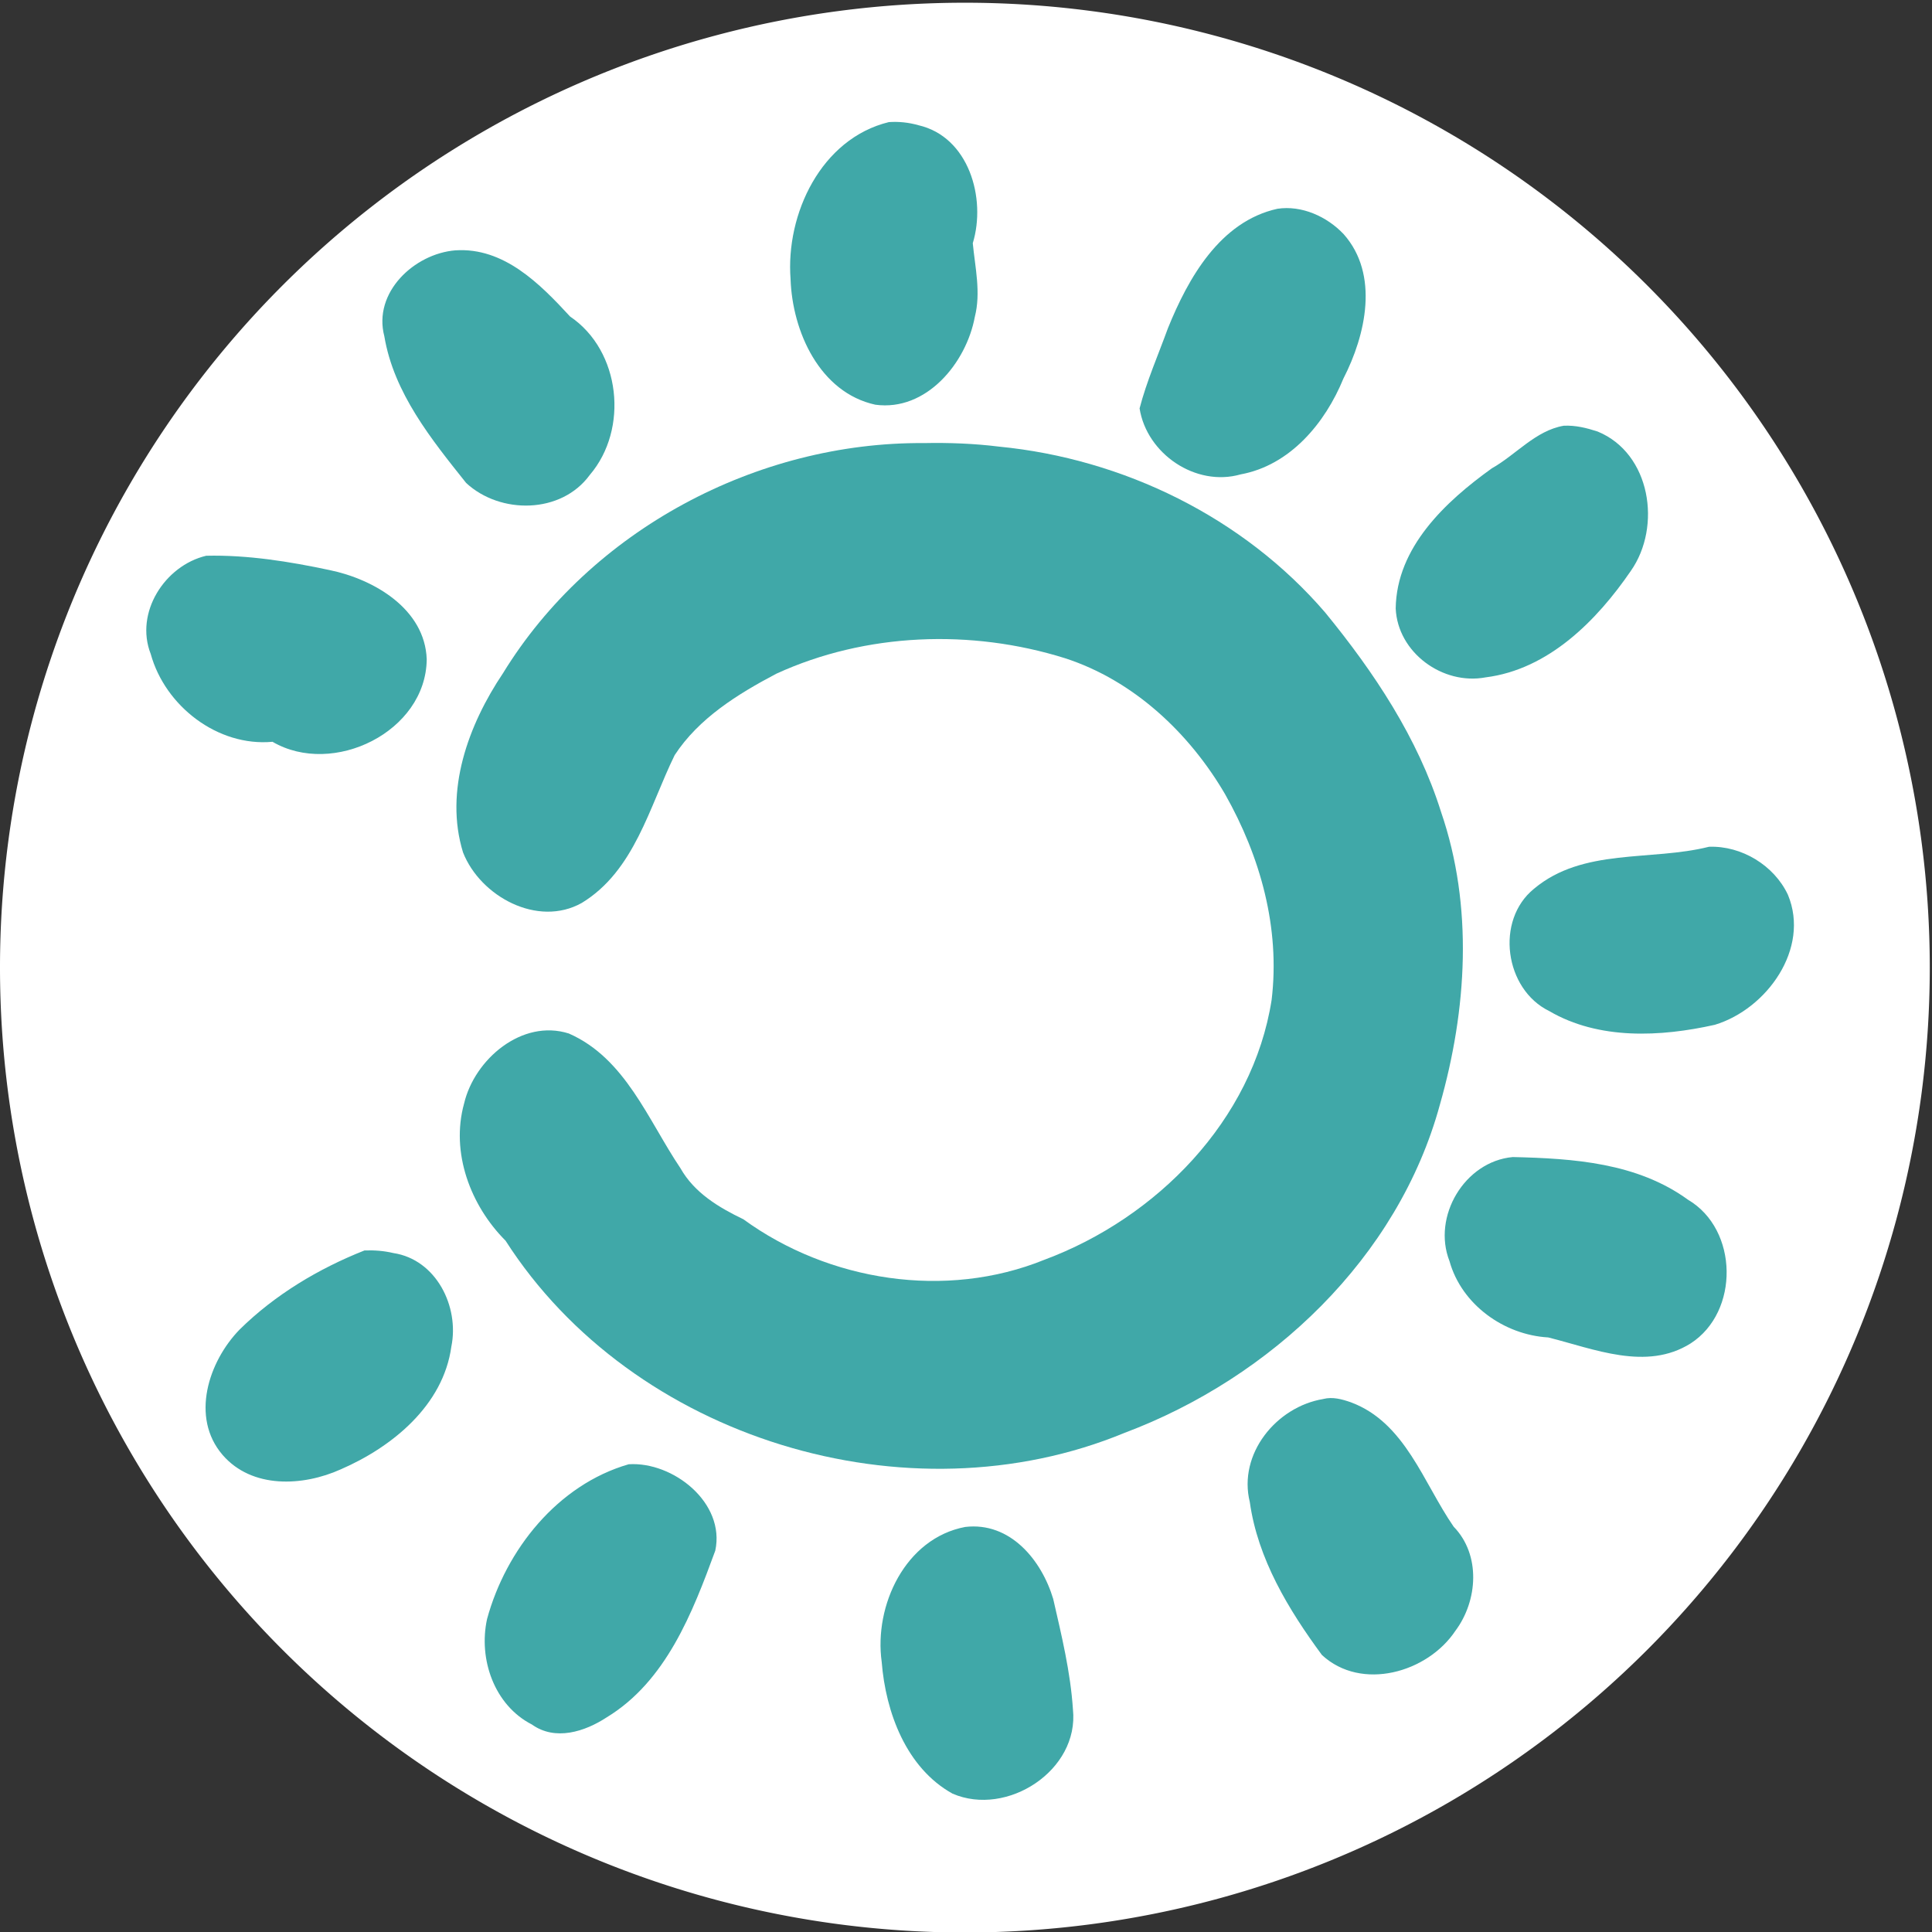
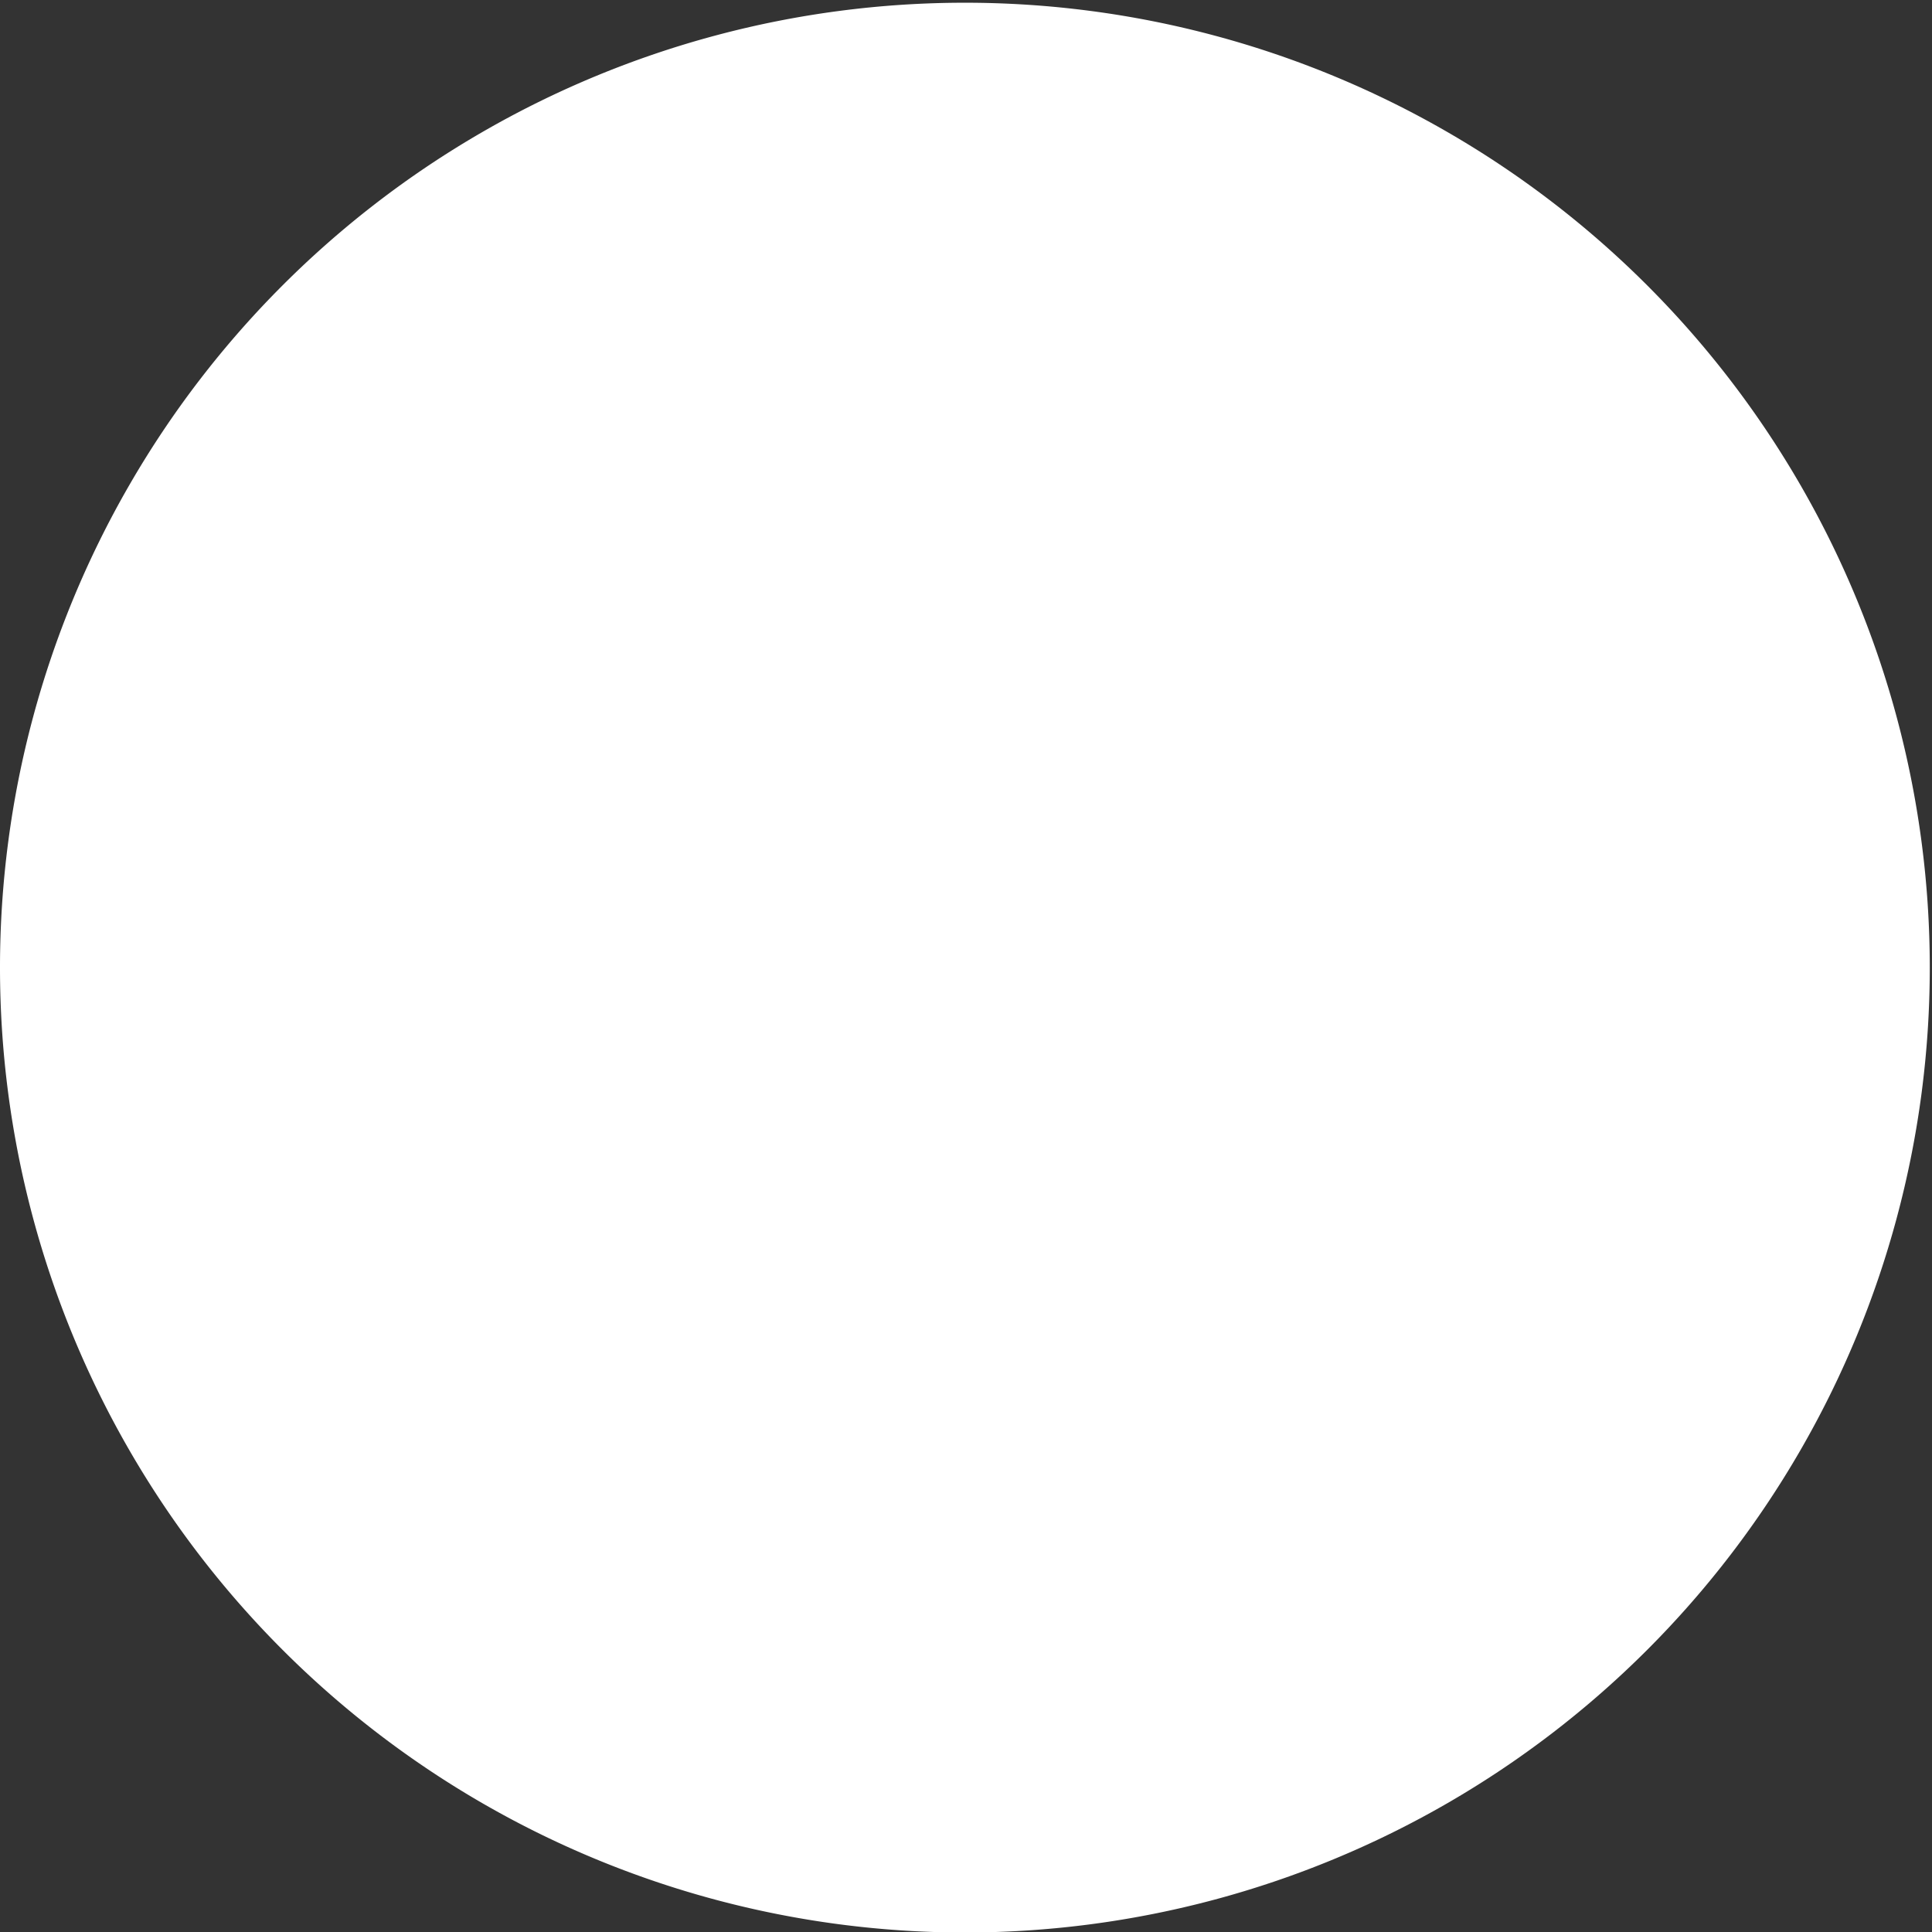
<svg xmlns="http://www.w3.org/2000/svg" xmlns:ns1="http://www.inkscape.org/namespaces/inkscape" xmlns:ns2="http://sodipodi.sourceforge.net/DTD/sodipodi-0.dtd" width="512" height="512" viewBox="0 0 135.467 135.467" version="1.1" id="svg8" ns1:version="1.3.2 (091e20e, 2023-11-25, custom)" ns2:docname="mitGefühl_Logo.svg" ns1:export-filename="mitGefühl_Logo1.svg" ns1:export-xdpi="96" ns1:export-ydpi="96">
  <rect x="0" y="0" width="135.467" height="135.467" fill="#333333" stroke="none" />
  <defs id="defs1">
    <filter style="color-interpolation-filters:sRGB;" ns1:label="Drop Shadow" id="filter36" x="-0.058" y="-0.114" width="1.127" height="1.251">
      <feFlood result="flood" in="SourceGraphic" flood-opacity="0.498" flood-color="rgb(0,0,0)" id="feFlood35" />
      <feGaussianBlur result="blur" in="SourceGraphic" stdDeviation="0.6" id="feGaussianBlur35" />
      <feOffset result="offset" in="blur" dx="0.3" dy="0.3" id="feOffset35" />
      <feComposite result="comp1" operator="in" in="flood" in2="offset" id="feComposite35" />
      <feComposite result="comp2" operator="over" in="SourceGraphic" in2="comp1" id="feComposite36" />
    </filter>
    <filter style="color-interpolation-filters:sRGB;" ns1:label="Drop Shadow" id="filter49" x="-0.017" y="-0.013" width="1.037" height="1.029">
      <feFlood result="flood" in="SourceGraphic" flood-opacity="0.498" flood-color="rgb(0,0,0)" id="feFlood48" />
      <feGaussianBlur result="blur" in="SourceGraphic" stdDeviation="0.4" id="feGaussianBlur48" />
      <feOffset result="offset" in="blur" dx="0.2" dy="0.2" id="feOffset48" />
      <feComposite result="comp1" operator="in" in="flood" in2="offset" id="feComposite48" />
      <feComposite result="comp2" operator="over" in="SourceGraphic" in2="comp1" id="feComposite49" />
    </filter>
    <filter style="color-interpolation-filters:sRGB" ns1:label="Drop Shadow" id="filter49-1" x="-0.053" y="-0.046" width="1.11" height="1.094">
      <feFlood result="flood" in="SourceGraphic" flood-opacity="0.498" flood-color="rgb(0,0,0)" id="feFlood48-4" />
      <feGaussianBlur result="blur" in="SourceGraphic" stdDeviation="0.4" id="feGaussianBlur48-1" />
      <feOffset result="offset" in="blur" dx="0.2" dy="0.2" id="feOffset48-5" />
      <feComposite result="comp1" operator="in" in="flood" in2="offset" id="feComposite48-2" />
      <feComposite result="comp2" operator="over" in="SourceGraphic" in2="comp1" id="feComposite49-4" />
    </filter>
    <filter style="color-interpolation-filters:sRGB;" ns1:label="Feather" id="filter96" x="-0.097" y="-0.083" width="1.194" height="1.166">
      <feGaussianBlur stdDeviation="1" result="blur" id="feGaussianBlur94" />
      <feComposite in="SourceGraphic" in2="blur" operator="atop" result="composite1" id="feComposite94" />
      <feComposite in2="composite1" operator="in" result="composite2" id="feComposite95" />
      <feComposite in2="composite2" operator="in" result="composite3" id="feComposite96" />
    </filter>
    <filter style="color-interpolation-filters:sRGB" ns1:label="Drop Shadow" id="filter49-9" x="-0.017" y="-0.014" width="1.037" height="1.031">
      <feFlood result="flood" in="SourceGraphic" flood-opacity="0.498" flood-color="rgb(0,0,0)" id="feFlood48-6" />
      <feGaussianBlur result="blur" in="SourceGraphic" stdDeviation="0.4" id="feGaussianBlur48-5" />
      <feOffset result="offset" in="blur" dx="0.2" dy="0.2" id="feOffset48-7" />
      <feComposite result="comp1" operator="in" in="flood" in2="offset" id="feComposite48-5" />
      <feComposite result="comp2" operator="over" in="SourceGraphic" in2="comp1" id="feComposite49-49" />
    </filter>
    <filter style="color-interpolation-filters:sRGB;" ns1:label="Drop Shadow" id="filter18" x="-0.017" y="-0.017" width="1.042" height="1.041">
      <feFlood result="flood" in="SourceGraphic" flood-opacity="0.498" flood-color="rgb(0,0,0)" id="feFlood17" />
      <feGaussianBlur result="blur" in="SourceGraphic" stdDeviation="0.611" id="feGaussianBlur17" />
      <feOffset result="offset" in="blur" dx="0.6" dy="0.6" id="feOffset17" />
      <feComposite result="comp1" operator="in" in="flood" in2="offset" id="feComposite17" />
      <feComposite result="comp2" operator="over" in="SourceGraphic" in2="comp1" id="feComposite18" />
    </filter>
    <filter style="color-interpolation-filters:sRGB;" ns1:label="Drop Shadow" id="filter16" x="-0.22" y="-0.386" width="1.487" height="1.853">
      <feFlood result="flood" in="SourceGraphic" flood-opacity="0.498" flood-color="rgb(0,0,0)" id="feFlood15" />
      <feGaussianBlur result="blur" in="SourceGraphic" stdDeviation="0.6" id="feGaussianBlur15" />
      <feOffset result="offset" in="blur" dx="0.3" dy="0.3" id="feOffset15" />
      <feComposite result="comp1" operator="in" in="flood" in2="offset" id="feComposite15" />
      <feComposite result="comp2" operator="over" in="SourceGraphic" in2="comp1" id="feComposite16" />
    </filter>
  </defs>
  <ns2:namedview ns1:zoom="1.0107422" ns1:cx="495.18068" ns1:cy="365.57295" ns1:window-width="2292" ns1:window-height="1249" ns1:window-x="-9" ns1:window-y="-9" ns1:window-maximized="1" ns1:current-layer="svg8" id="namedview1" pagecolor="#ffffff" bordercolor="#000000" borderopacity="0.25" ns1:showpageshadow="2" ns1:pageopacity="0.0" ns1:pagecheckerboard="0" ns1:deskcolor="#d1d1d1" />
  <path id="circle" style="fill:#ffffff" d="M 135.311,67.847 A 67.655,67.655 0 0 1 67.655,135.502 67.655,67.655 0 0 1 0,67.847 67.655,67.655 0 0 1 67.655,0.191 67.655,67.655 0 0 1 135.311,67.847 Z" />
-   <path id="sun_circle" style="opacity:0.75;fill:#008b8b;stroke-width:0.709" d="m 64.791,31.068 c -11.722,-0.091 -23.37,6.103 -29.524,16.139 -2.423,3.607 -4.131,8.245 -2.799,12.566 1.22,3.092 5.24,5.268 8.322,3.54 3.7,-2.251 4.734,-6.73 6.516,-10.364 1.691,-2.594 4.441,-4.294 7.129,-5.71 6.278,-2.88 13.67,-3.145 20.233,-1.089 4.837,1.563 8.744,5.273 11.232,9.537 2.479,4.383 3.869,9.379 3.264,14.42 -1.323,8.462 -8.077,15.299 -15.922,18.22 -6.911,2.812 -15.139,1.518 -21.121,-2.837 -1.732,-0.832 -3.434,-1.853 -4.409,-3.578 -2.267,-3.363 -3.854,-7.705 -7.826,-9.446 -3.277,-1.043 -6.616,1.806 -7.344,4.908 -0.956,3.444 0.45,7.162 2.908,9.622 8.911,13.908 28.191,19.765 43.405,13.471 10.267,-3.857 19.176,-12.262 22.108,-23.015 1.895,-6.652 2.357,-13.896 0.081,-20.518 C 99.414,51.735 96.342,47.132 92.922,42.952 87.188,36.28 78.764,32.164 70.043,31.315 68.301,31.099 66.545,31.033 64.791,31.068 Z" />
-   <path id="sun_light" style="opacity:0.75;fill:#008b8b;stroke-width:0.89" d="m 62.321,8.562 c -4.743,1.159 -7.238,6.437 -6.888,11.013 0.124,3.67 2.041,7.946 5.943,8.802 3.575,0.487 6.378,-2.927 6.976,-6.158 0.438,-1.709 0.018,-3.481 -0.143,-5.165 C 69.169,13.909 67.935,9.588 64.391,8.778 63.72,8.587 63.018,8.513 62.321,8.562 Z m 27.248,6.077 c -4.016,0.888 -6.253,4.852 -7.678,8.378 -0.675,1.86 -1.497,3.73 -1.986,5.619 0.504,3.186 3.938,5.526 7.085,4.627 3.473,-0.638 5.931,-3.598 7.208,-6.723 1.57,-3.054 2.526,-7.294 0.017,-10.121 -1.163,-1.232 -2.937,-2.039 -4.647,-1.78 z m -57.626,2.913 c -2.897,0.231 -5.805,2.957 -4.994,6.028 0.663,3.973 3.302,7.231 5.739,10.287 2.398,2.216 6.666,2.175 8.663,-0.561 2.756,-3.221 2.174,-8.712 -1.378,-11.113 -2.113,-2.294 -4.643,-4.857 -8.03,-4.64 z m 77.701,12.299 c -1.983,0.344 -3.343,2.034 -5.04,2.988 -3.243,2.328 -6.681,5.533 -6.741,9.822 0.136,3.098 3.299,5.398 6.3,4.835 4.403,-0.55 7.798,-3.975 10.192,-7.473 2.172,-3.105 1.393,-8.234 -2.33,-9.764 -0.772,-0.252 -1.549,-0.448 -2.38,-0.408 z m -95.187,9.117 c -2.908,0.691 -5.024,4 -3.888,6.889 1.009,3.653 4.693,6.511 8.539,6.156 4.246,2.48 10.768,-0.706 10.813,-5.79 -0.13,-3.53 -3.706,-5.612 -6.811,-6.25 -2.829,-0.603 -5.769,-1.072 -8.653,-1.005 z M 119.83,59.373 c -4.069,1.025 -8.833,0.06 -12.27,2.945 -2.733,2.215 -2.064,7.047 1.071,8.577 3.481,2.033 7.807,1.812 11.605,0.962 3.64,-1.099 6.7,-5.34 5.128,-9.118 -0.971,-2.066 -3.255,-3.449 -5.533,-3.366 z m -13.764,21.757 c -3.371,0.309 -5.661,4.17 -4.43,7.3 0.848,3.042 3.819,5.17 6.918,5.347 3.206,0.799 6.887,2.377 9.992,0.418 3.429,-2.211 3.355,-7.987 -0.184,-10.071 -3.577,-2.597 -8.029,-2.896 -12.296,-2.995 z m -80.511,6.549 c -3.214,1.271 -6.282,3.109 -8.749,5.541 -2.189,2.243 -3.463,6.162 -1.201,8.792 2.062,2.391 5.634,2.211 8.288,1.015 3.609,-1.565 7.186,-4.482 7.754,-8.604 0.574,-2.81 -1.061,-6.108 -4.068,-6.563 -0.661,-0.156 -1.345,-0.208 -2.023,-0.181 z m 67.229,10.416 c -3.287,0.542 -5.987,3.849 -5.151,7.225 0.555,3.982 2.717,7.548 5.056,10.723 2.766,2.563 7.406,1.242 9.361,-1.697 1.572,-2.103 1.793,-5.328 -0.123,-7.299 -2.128,-3.077 -3.397,-7.307 -7.21,-8.723 -0.623,-0.216 -1.275,-0.399 -1.934,-0.231 z m -48.704,4.576 c -4.972,1.435 -8.605,5.986 -9.93,10.855 -0.612,2.805 0.502,6.039 3.146,7.393 1.64,1.171 3.71,0.5 5.24,-0.5 4.163,-2.529 6.019,-7.333 7.617,-11.69 0.718,-3.353 -2.949,-6.258 -6.073,-6.059 z m 23.595,4.395 c -4.199,0.797 -6.401,5.505 -5.853,9.461 0.279,3.535 1.722,7.439 4.967,9.238 3.813,1.653 8.894,-1.63 8.443,-5.91 -0.172,-2.623 -0.799,-5.193 -1.384,-7.744 -0.82,-2.731 -3.02,-5.418 -6.173,-5.045 z" />
</svg>